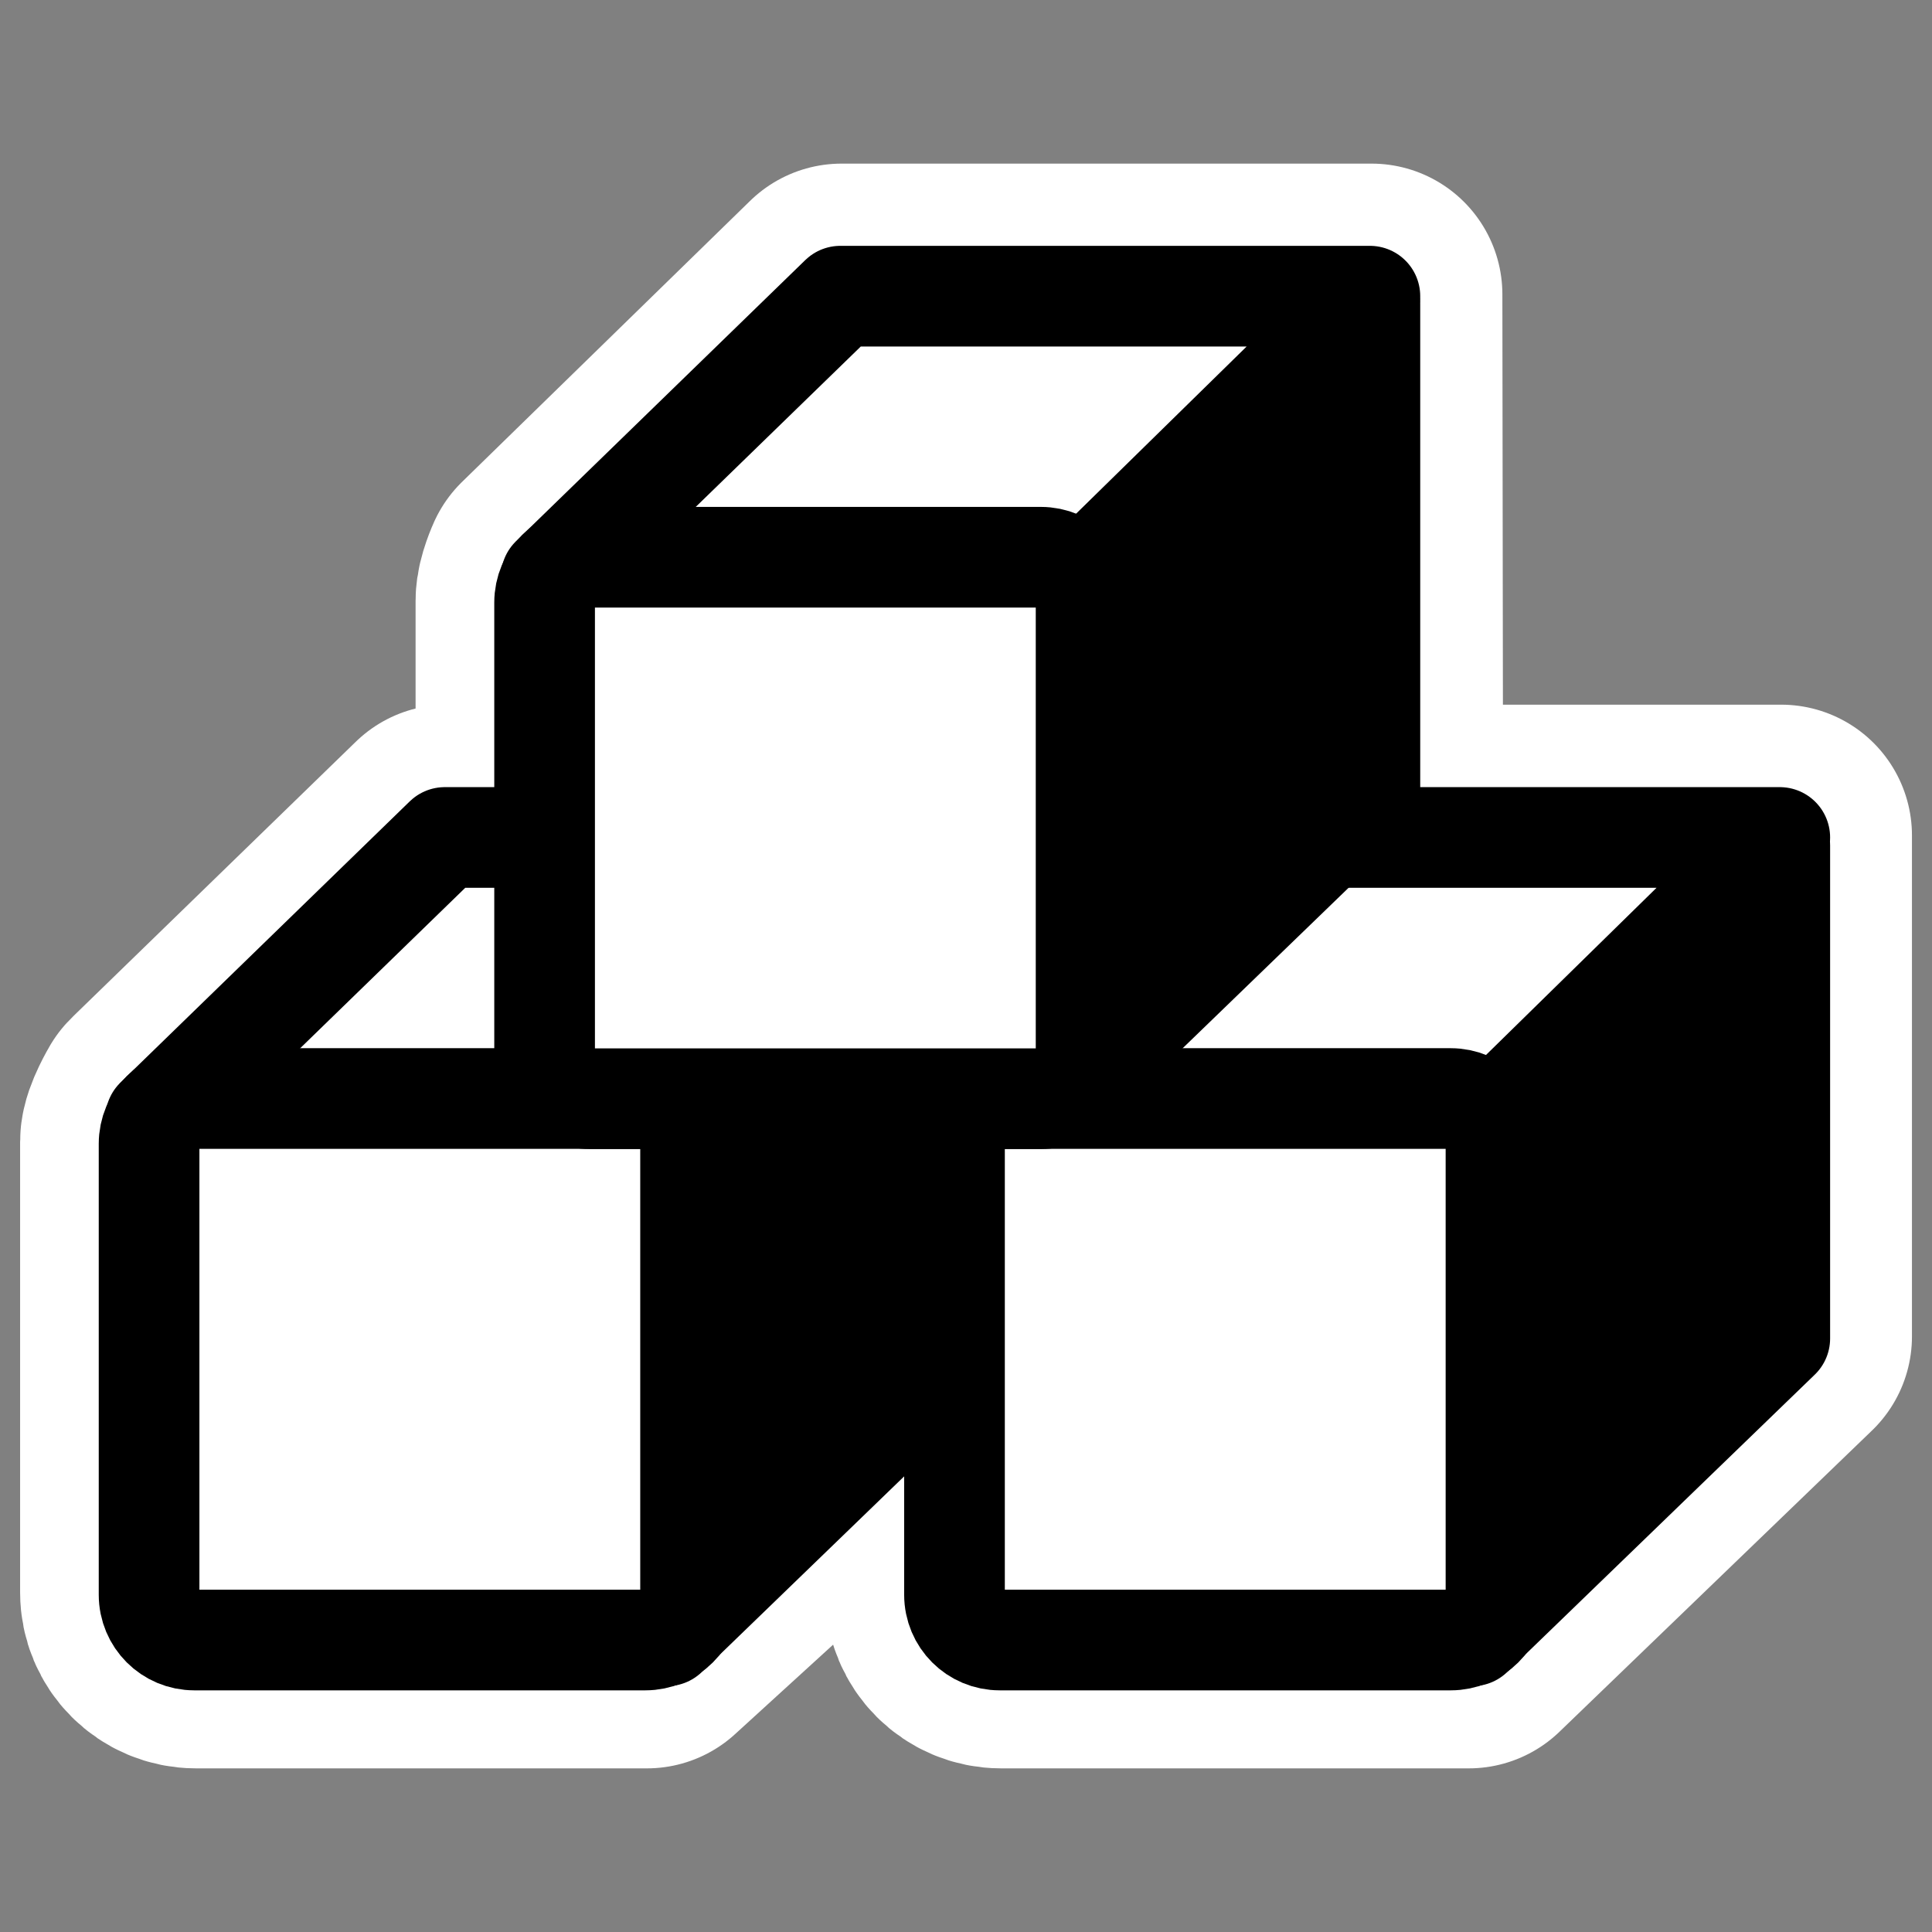
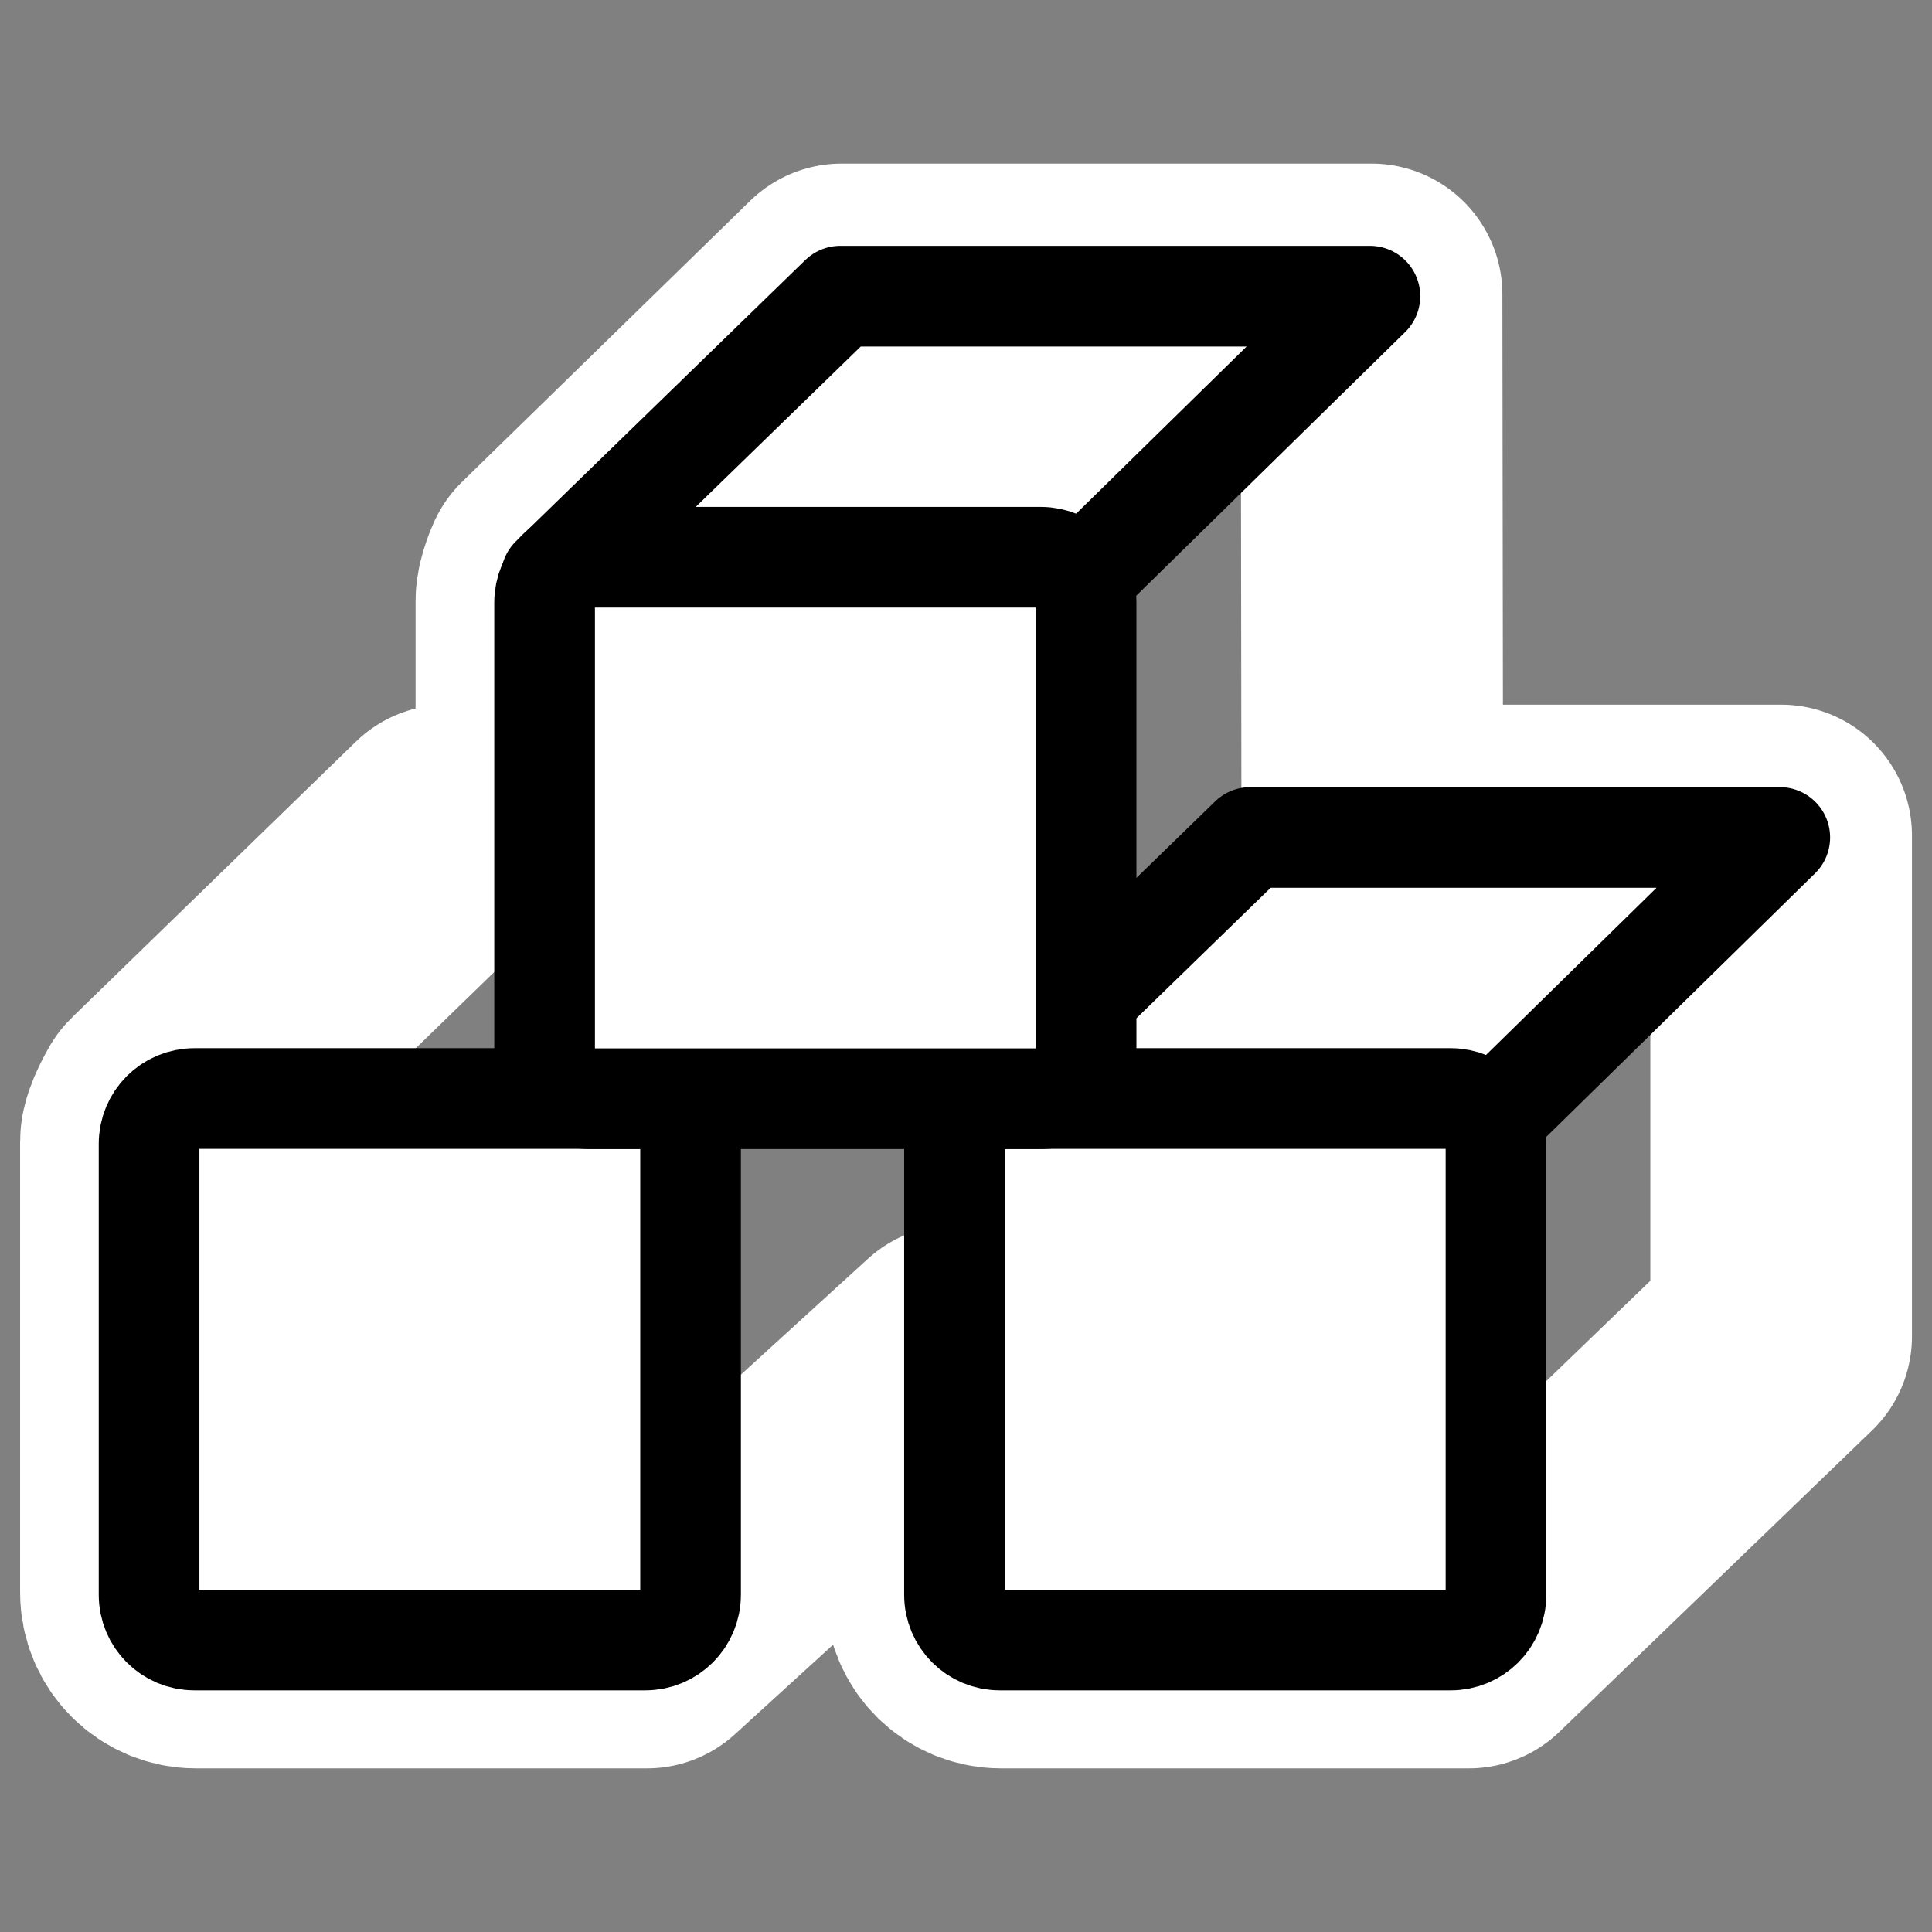
<svg xmlns="http://www.w3.org/2000/svg" xmlns:ns1="http://sodipodi.sourceforge.net/DTD/sodipodi-0.dtd" xmlns:ns2="http://www.inkscape.org/namespaces/inkscape" id="svg1" ns1:docname="blockdevice.svg" viewBox="0 0 60 60" ns1:version="0.32" _SVGFile__filename="oldscale/devices/blockdevice.svg" version="1.0" y="0" x="0" ns2:version="0.40" ns1:docbase="/home/danny/work/flat/SVG/mono/scalable/devices">
  <rect x="0" y="0" width="60" height="60" fill="#808080" stroke="none" />
  <ns1:namedview id="base" bordercolor="#666666" ns2:pageshadow="2" ns2:window-y="0" pagecolor="#ffffff" ns2:window-height="699" ns2:zoom="4.2152977" ns2:window-x="0" borderopacity="1.0" ns2:current-layer="svg1" ns2:cx="42.000552" ns2:cy="-2.8541368" ns2:window-width="1024" ns2:pageopacity="0.0" />
  <path id="path1751" ns1:nodetypes="cccccccccccccccccccc" style="stroke-linejoin:round;stroke:#ffffff;stroke-linecap:round;stroke-width:8.125;fill:none" d="m26.134 9.144l-8.947 8.729s-0.218 0.476-0.218 0.779v7.295h-3.086l-8.729 8.48c-0.034 0.031-0.062 0.059-0.093 0.093 0 0-0.374 0.632-0.374 0.936v13.997c0 0.778 0.625 1.403 1.403 1.403h13.998l9.601-8.76v7.357c0 0.778 0.625 1.403 1.403 1.403h14.52l9.703-9.353v-15.556h-12.698l-0.022-16.803-16.46 0z" />
  <g id="g1740" transform="matrix(.998 0 0 .998 .787 -1.48)">
-     <path id="path653" style="stroke-linejoin:round;fill-rule:evenodd;stroke:#000000;stroke-linecap:round;stroke-width:3.613;fill:#000000" d="m23.692 56.796l11.038-10.673v-17.689l-10.965 10.38-0.073 17.982z" transform="matrix(.867 0 0 .867 -.579 3.145)" />
-     <path id="path654" style="stroke-linejoin:round;fill-rule:evenodd;stroke:#000000;stroke-linecap:round;stroke-width:3.613;fill:#ffffff" d="m5.344 38.229l10.38-10.088h19.006l-11.111 10.892-18.275-0.804z" transform="matrix(.867 0 0 .867 -.579 3.145)" />
    <path id="rect648" style="stroke-linejoin:round;fill-rule:evenodd;stroke:#000000;stroke-linecap:round;stroke-width:3.613;fill:#ffffff" d="m6.734 37.511c-0.9 0-1.625 0.725-1.625 1.625v16.185c0 0.901 0.725 1.625 1.625 1.625h16.185c0.9 0 1.625-0.724 1.625-1.625v-16.185c0-0.9-0.725-1.625-1.625-1.625h-16.185z" transform="matrix(.867 0 0 .867 -.579 3.145)" />
-     <path id="path664" style="stroke-linejoin:round;fill-rule:evenodd;stroke:#000000;stroke-linecap:round;stroke-width:3.613;fill:#000000" d="m23.692 56.796l11.038-10.673v-17.689l-10.965 10.38-0.073 17.982z" transform="matrix(.867 0 0 .867 24.484 3.145)" />
    <path id="path665" style="stroke-linejoin:round;fill-rule:evenodd;stroke:#000000;stroke-linecap:round;stroke-width:3.613;fill:#ffffff" d="m5.344 38.229l10.38-10.088h19.006l-11.111 10.892-18.275-0.804z" transform="matrix(.867 0 0 .867 24.484 3.145)" />
    <path id="rect666" style="stroke-linejoin:round;fill-rule:evenodd;stroke:#000000;stroke-linecap:round;stroke-width:3.613;fill:#ffffff" d="m6.734 37.511c-0.9 0-1.625 0.725-1.625 1.625v16.185c0 0.901 0.725 1.625 1.625 1.625h16.185c0.9 0 1.625-0.724 1.625-1.625v-16.185c0-0.9-0.725-1.625-1.625-1.625h-16.185z" transform="matrix(.867 0 0 .867 24.484 3.145)" />
-     <path id="path660" style="stroke-linejoin:round;fill-rule:evenodd;stroke:#000000;stroke-linecap:round;stroke-width:3.613;fill:#000000" d="m23.692 56.796l11.038-10.673v-17.689l-10.965 10.38-0.073 17.982z" transform="matrix(.867 0 0 .867 11.729 -13.699)" />
    <path id="path661" style="stroke-linejoin:round;fill-rule:evenodd;stroke:#000000;stroke-linecap:round;stroke-width:3.613;fill:#ffffff" d="m5.344 38.229l10.38-10.088h19.006l-11.111 10.892-18.275-0.804z" transform="matrix(.867 0 0 .867 11.729 -13.699)" />
    <path id="rect662" style="stroke-linejoin:round;fill-rule:evenodd;stroke:#000000;stroke-linecap:round;stroke-width:3.613;fill:#ffffff" d="m6.734 37.511c-0.9 0-1.625 0.725-1.625 1.625v16.185c0 0.901 0.725 1.625 1.625 1.625h16.185c0.9 0 1.625-0.724 1.625-1.625v-16.185c0-0.9-0.725-1.625-1.625-1.625h-16.185z" transform="matrix(.867 0 0 .867 11.729 -13.699)" />
  </g>
</svg>